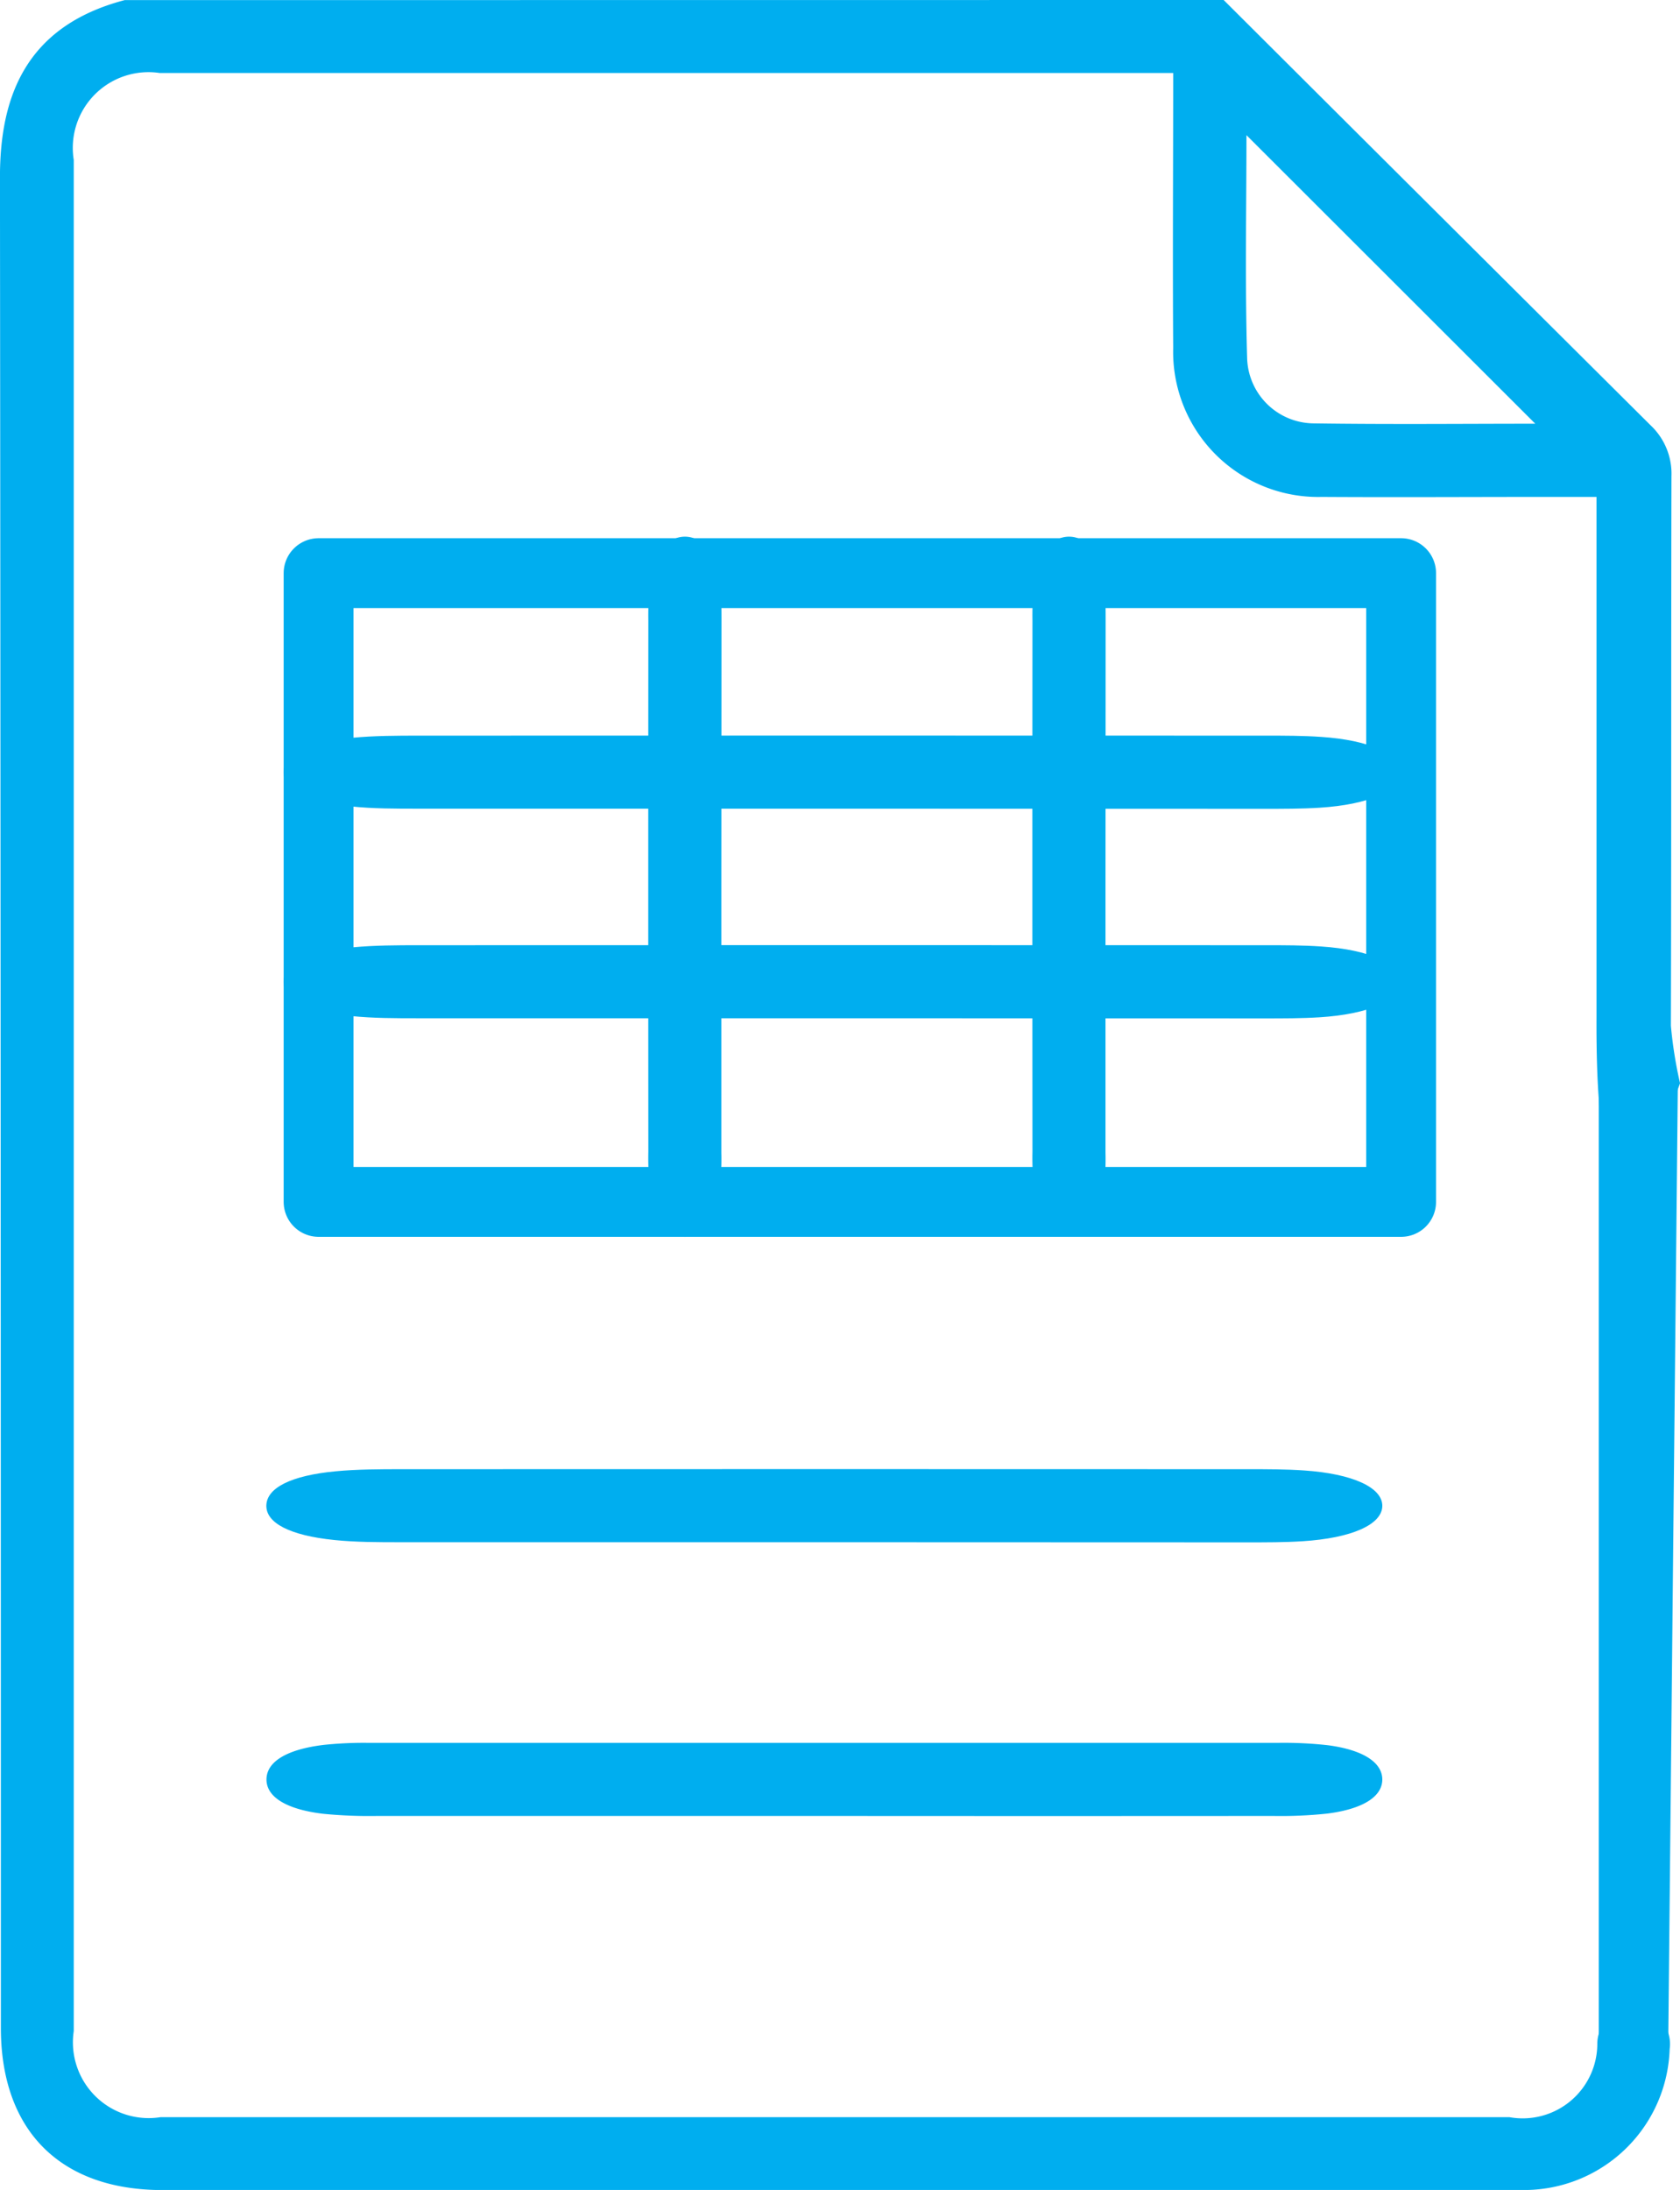
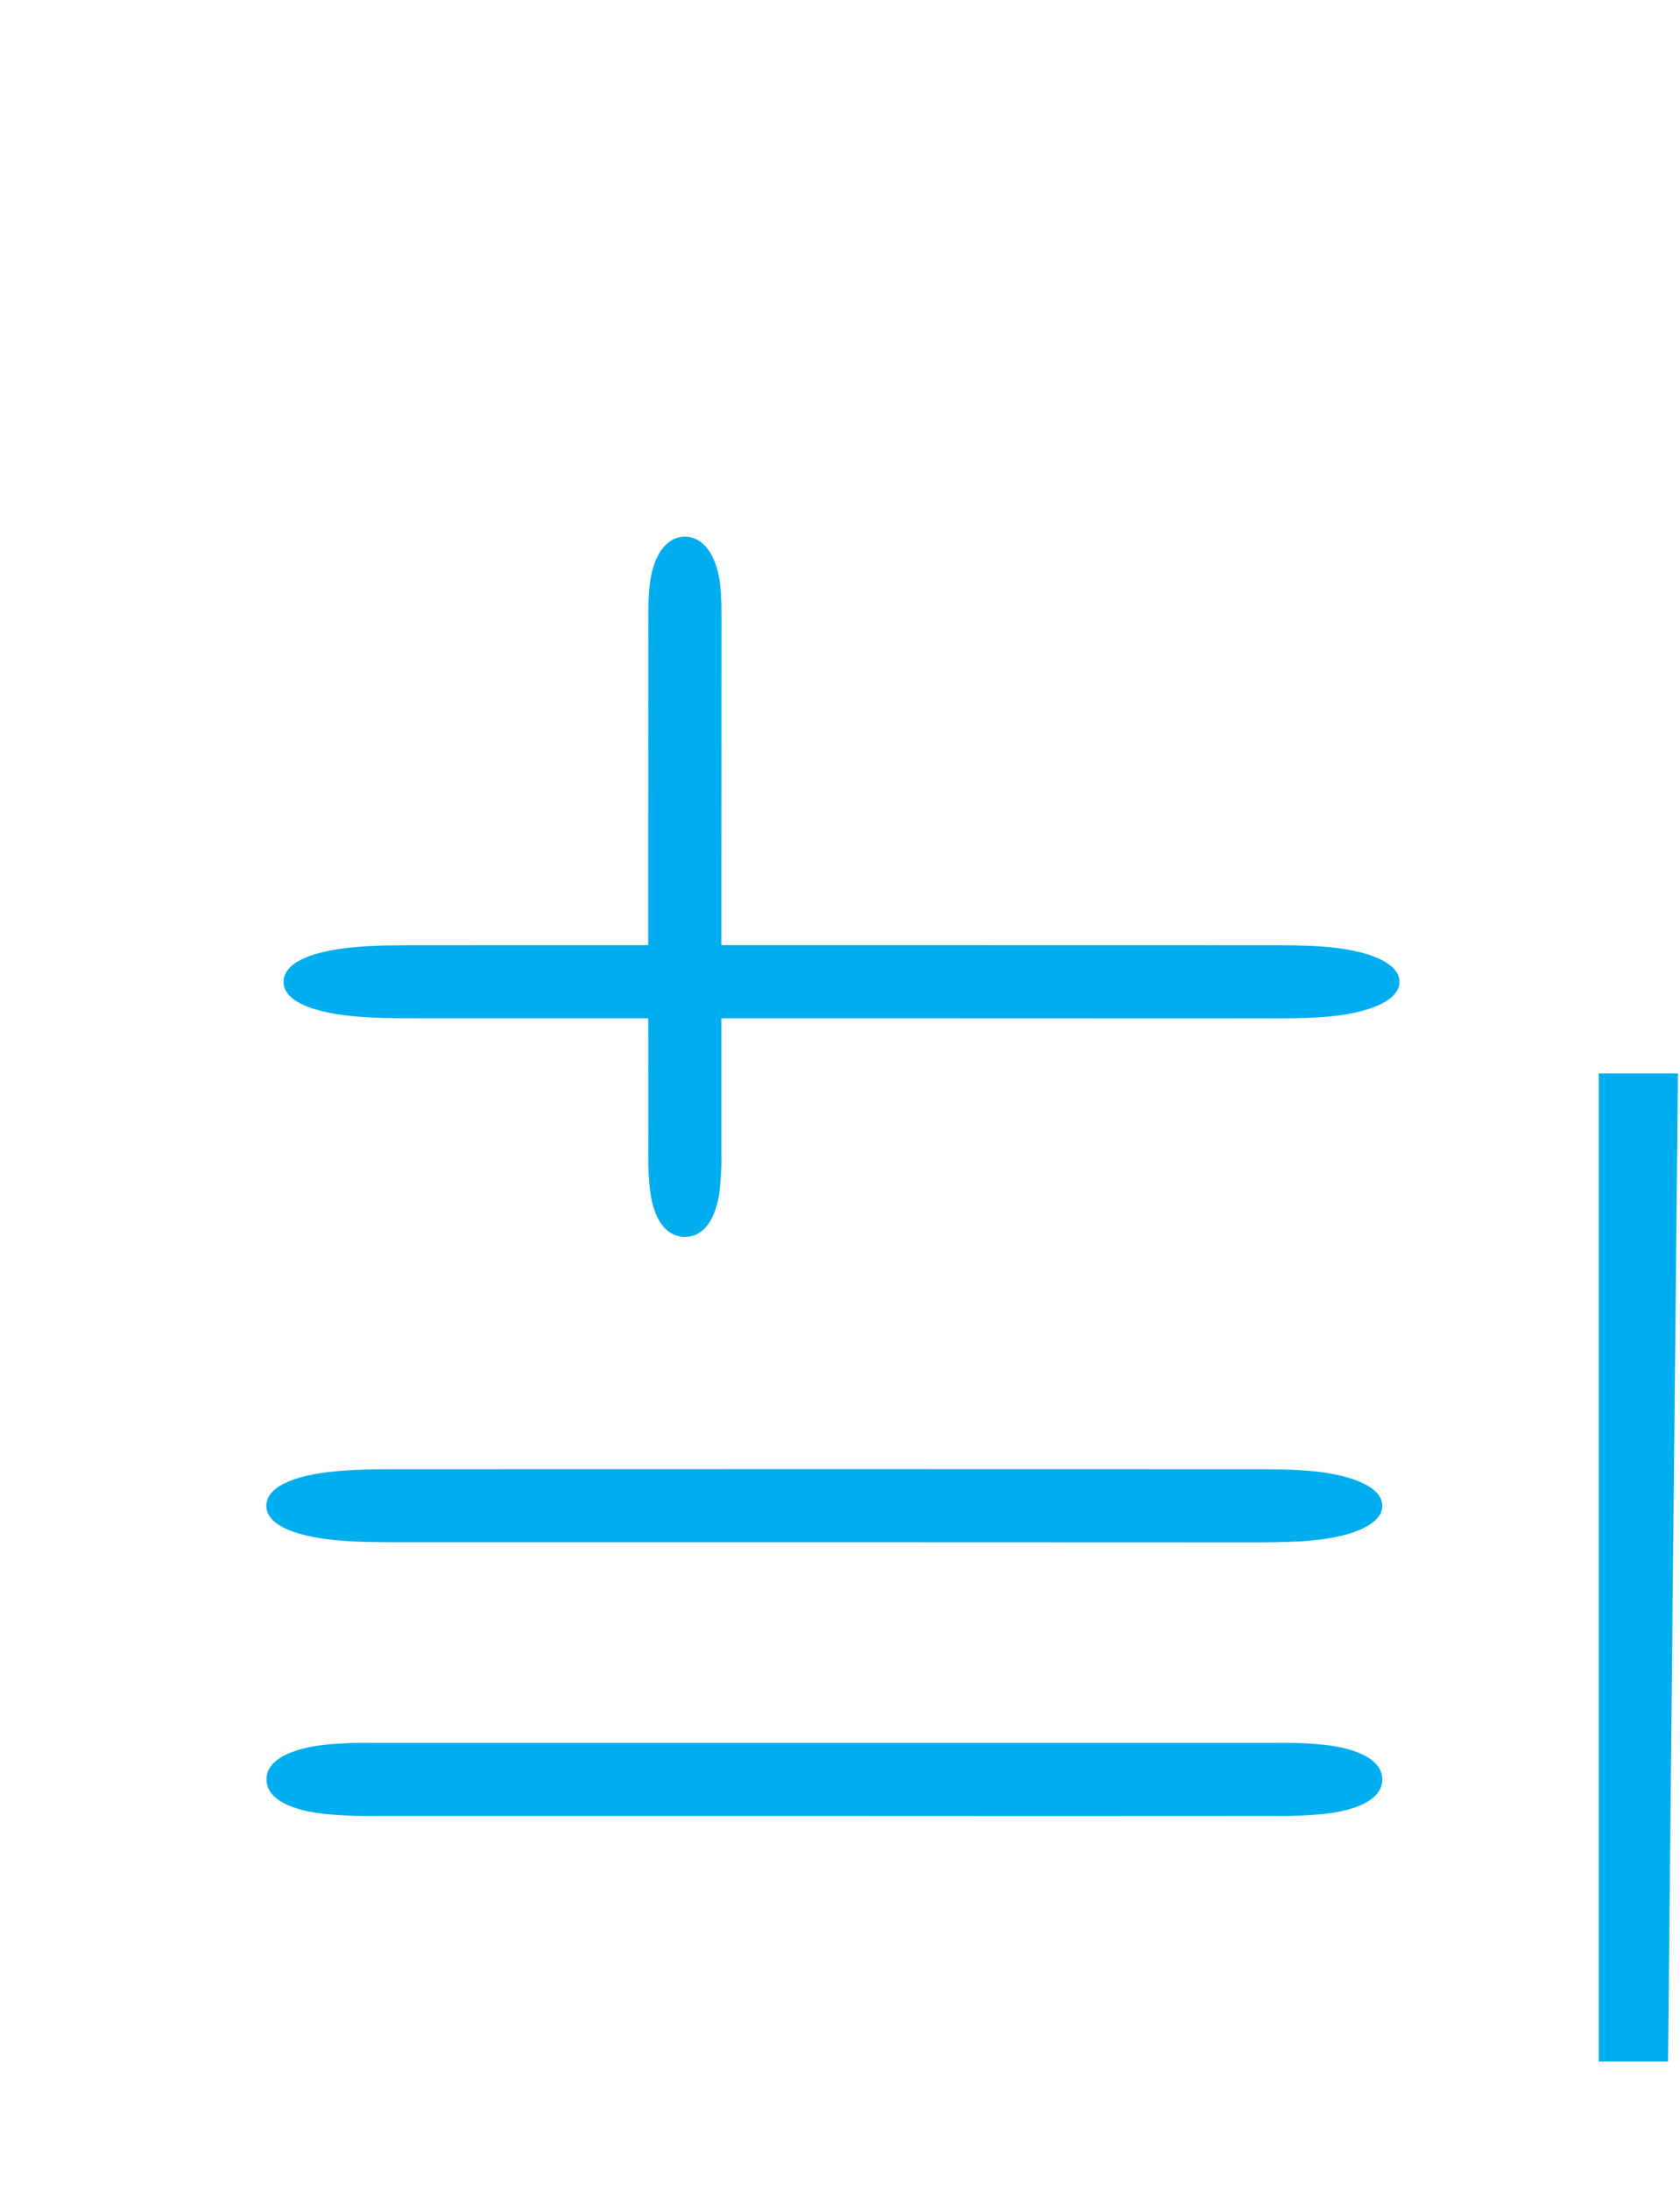
<svg xmlns="http://www.w3.org/2000/svg" width="48.109" height="62.694" viewBox="0 0 48.109 62.694">
  <g id="icono-Politicas-ceo-2" transform="translate(7935 -7624.153)">
    <g id="Grupo_16646" data-name="Grupo 16646" transform="translate(-8128.074 6756.153)">
-       <path id="Trazado_24051" data-name="Trazado 24051" d="M228.115,868q6.108,6.09,12.223,12.173a1.9,1.9,0,0,1,.6,1.463c-.012,5.367,0,10.363-.016,15.73a12.316,12.316,0,0,0,.262,1.644s-2.435,7.077-2.392-1.9V882.226h-1.5c-2.122,0-4.245.013-6.367,0a4.153,4.153,0,0,1-4.255-4.263c-.018-2.591,0-5.182,0-7.873H197.649a2.168,2.168,0,0,0-2.463,2.488q0,26.784,0,53.568a2.17,2.17,0,0,0,2.485,2.465H236.3a2.137,2.137,0,0,0,2.515-2.124,1.041,1.041,0,1,1,2.072.171,4.17,4.17,0,0,1-3.923,4.031c-.224.012-.449.008-.673.008H197.724c-2.926,0-4.625-1.705-4.625-4.644q0-26.478-.026-52.956c-.006-2.292.712-4.343,3.571-5.094Zm8.923,12.13-8.27-8.261c0,2.061-.044,4.236.02,6.408a1.923,1.923,0,0,0,1.876,1.843C232.822,880.152,234.981,880.13,237.038,880.13Z" transform="translate(0)" fill="#00aeef" />
      <path id="Trazado_24052" data-name="Trazado 24052" d="M255.658,1175.079q-6.377,0-12.754,0a13.462,13.462,0,0,1-1.564-.062c-1.063-.128-1.623-.489-1.618-.987s.565-.853,1.631-.984a10.99,10.99,0,0,1,1.3-.059q13.018,0,26.035,0a11.343,11.343,0,0,1,1.431.068c1,.132,1.534.485,1.555.951.023.493-.507.868-1.569,1.005a12.581,12.581,0,0,1-1.562.068Q262.1,1175.084,255.658,1175.079Z" transform="translate(-39.017 -255.092)" fill="#00aeef" />
      <path id="Trazado_24053" data-name="Trazado 24053" d="M255.685,1127.171q-6.059,0-12.118,0c-.634,0-1.291,0-1.9-.063-1.287-.131-1.96-.493-1.948-.99s.692-.856,1.988-.978c.609-.058,1.264-.06,1.9-.06q12.118-.005,24.236,0c.53,0,1.068,0,1.588.036,1.4.094,2.254.49,2.245,1.02s-.877.918-2.286,1.007c-.52.033-1.058.032-1.588.032Q261.744,1127.174,255.685,1127.171Z" transform="translate(-39.018 -215.02)" fill="#00aeef" />
-       <path id="Trazado_24550" data-name="Trazado 24550" d="M255.685,1127.171q-6.059,0-12.118,0c-.634,0-1.291,0-1.9-.063-1.287-.131-1.96-.493-1.948-.99s.692-.856,1.988-.978c.609-.058,1.264-.06,1.9-.06q12.118-.005,24.236,0c.53,0,1.068,0,1.588.036,1.4.094,2.254.49,2.245,1.02s-.877.918-2.286,1.007c-.52.033-1.058.032-1.588.032Q261.744,1127.174,255.685,1127.171Z" transform="translate(-38.525 -236.02)" fill="#00aeef" />
      <path id="Trazado_24551" data-name="Trazado 24551" d="M255.685,1127.171q-6.059,0-12.118,0c-.634,0-1.291,0-1.9-.063-1.287-.131-1.96-.493-1.948-.99s.692-.856,1.988-.978c.609-.058,1.264-.06,1.9-.06q12.118-.005,24.236,0c.53,0,1.068,0,1.588.036,1.4.094,2.254.49,2.245,1.02s-.877.918-2.286,1.007c-.52.033-1.058.032-1.588.032Q261.744,1127.174,255.685,1127.171Z" transform="translate(-38.525 -230.02)" fill="#00aeef" />
      <path id="Trazado_24552" data-name="Trazado 24552" d="M249.733,1127.171q-3.8,0-7.6,0a7.652,7.652,0,0,1-1.189-.063c-.807-.131-1.229-.493-1.222-.99s.434-.856,1.247-.978a8.139,8.139,0,0,1,1.19-.06q7.6-.005,15.2,0a9.558,9.558,0,0,1,1,.036c.881.094,1.414.49,1.408,1.02s-.55.918-1.434,1.007c-.326.033-.663.032-1,.032Q253.532,1127.174,249.733,1127.171Z" transform="translate(-913.44 1143.131) rotate(-90)" fill="#00aeef" />
-       <path id="Trazado_24553" data-name="Trazado 24553" d="M249.733,1127.171q-3.8,0-7.6,0a7.652,7.652,0,0,1-1.189-.063c-.807-.131-1.229-.493-1.222-.99s.434-.856,1.247-.978a8.139,8.139,0,0,1,1.19-.06q7.6-.005,15.2,0a9.558,9.558,0,0,1,1,.036c.881.094,1.414.49,1.408,1.02s-.55.918-1.434,1.007c-.326.033-.663.032-1,.032Q253.532,1127.174,249.733,1127.171Z" transform="translate(-902.44 1143.131) rotate(-90)" fill="#00aeef" />
      <g id="Rectángulo_8937" data-name="Rectángulo 8937" transform="translate(201.197 883.408)" fill="none" stroke="#00aeef" stroke-linejoin="round" stroke-width="2">
        <rect width="33" height="20" stroke="none" />
-         <rect x="1" y="1" width="31" height="18" fill="none" />
      </g>
    </g>
    <path id="Trazado_24549" data-name="Trazado 24549" d="M.659,1.322H2.926L2.643,29.608H.659Z" transform="translate(-7889.876 7653.562)" fill="#00aeef" />
  </g>
</svg>